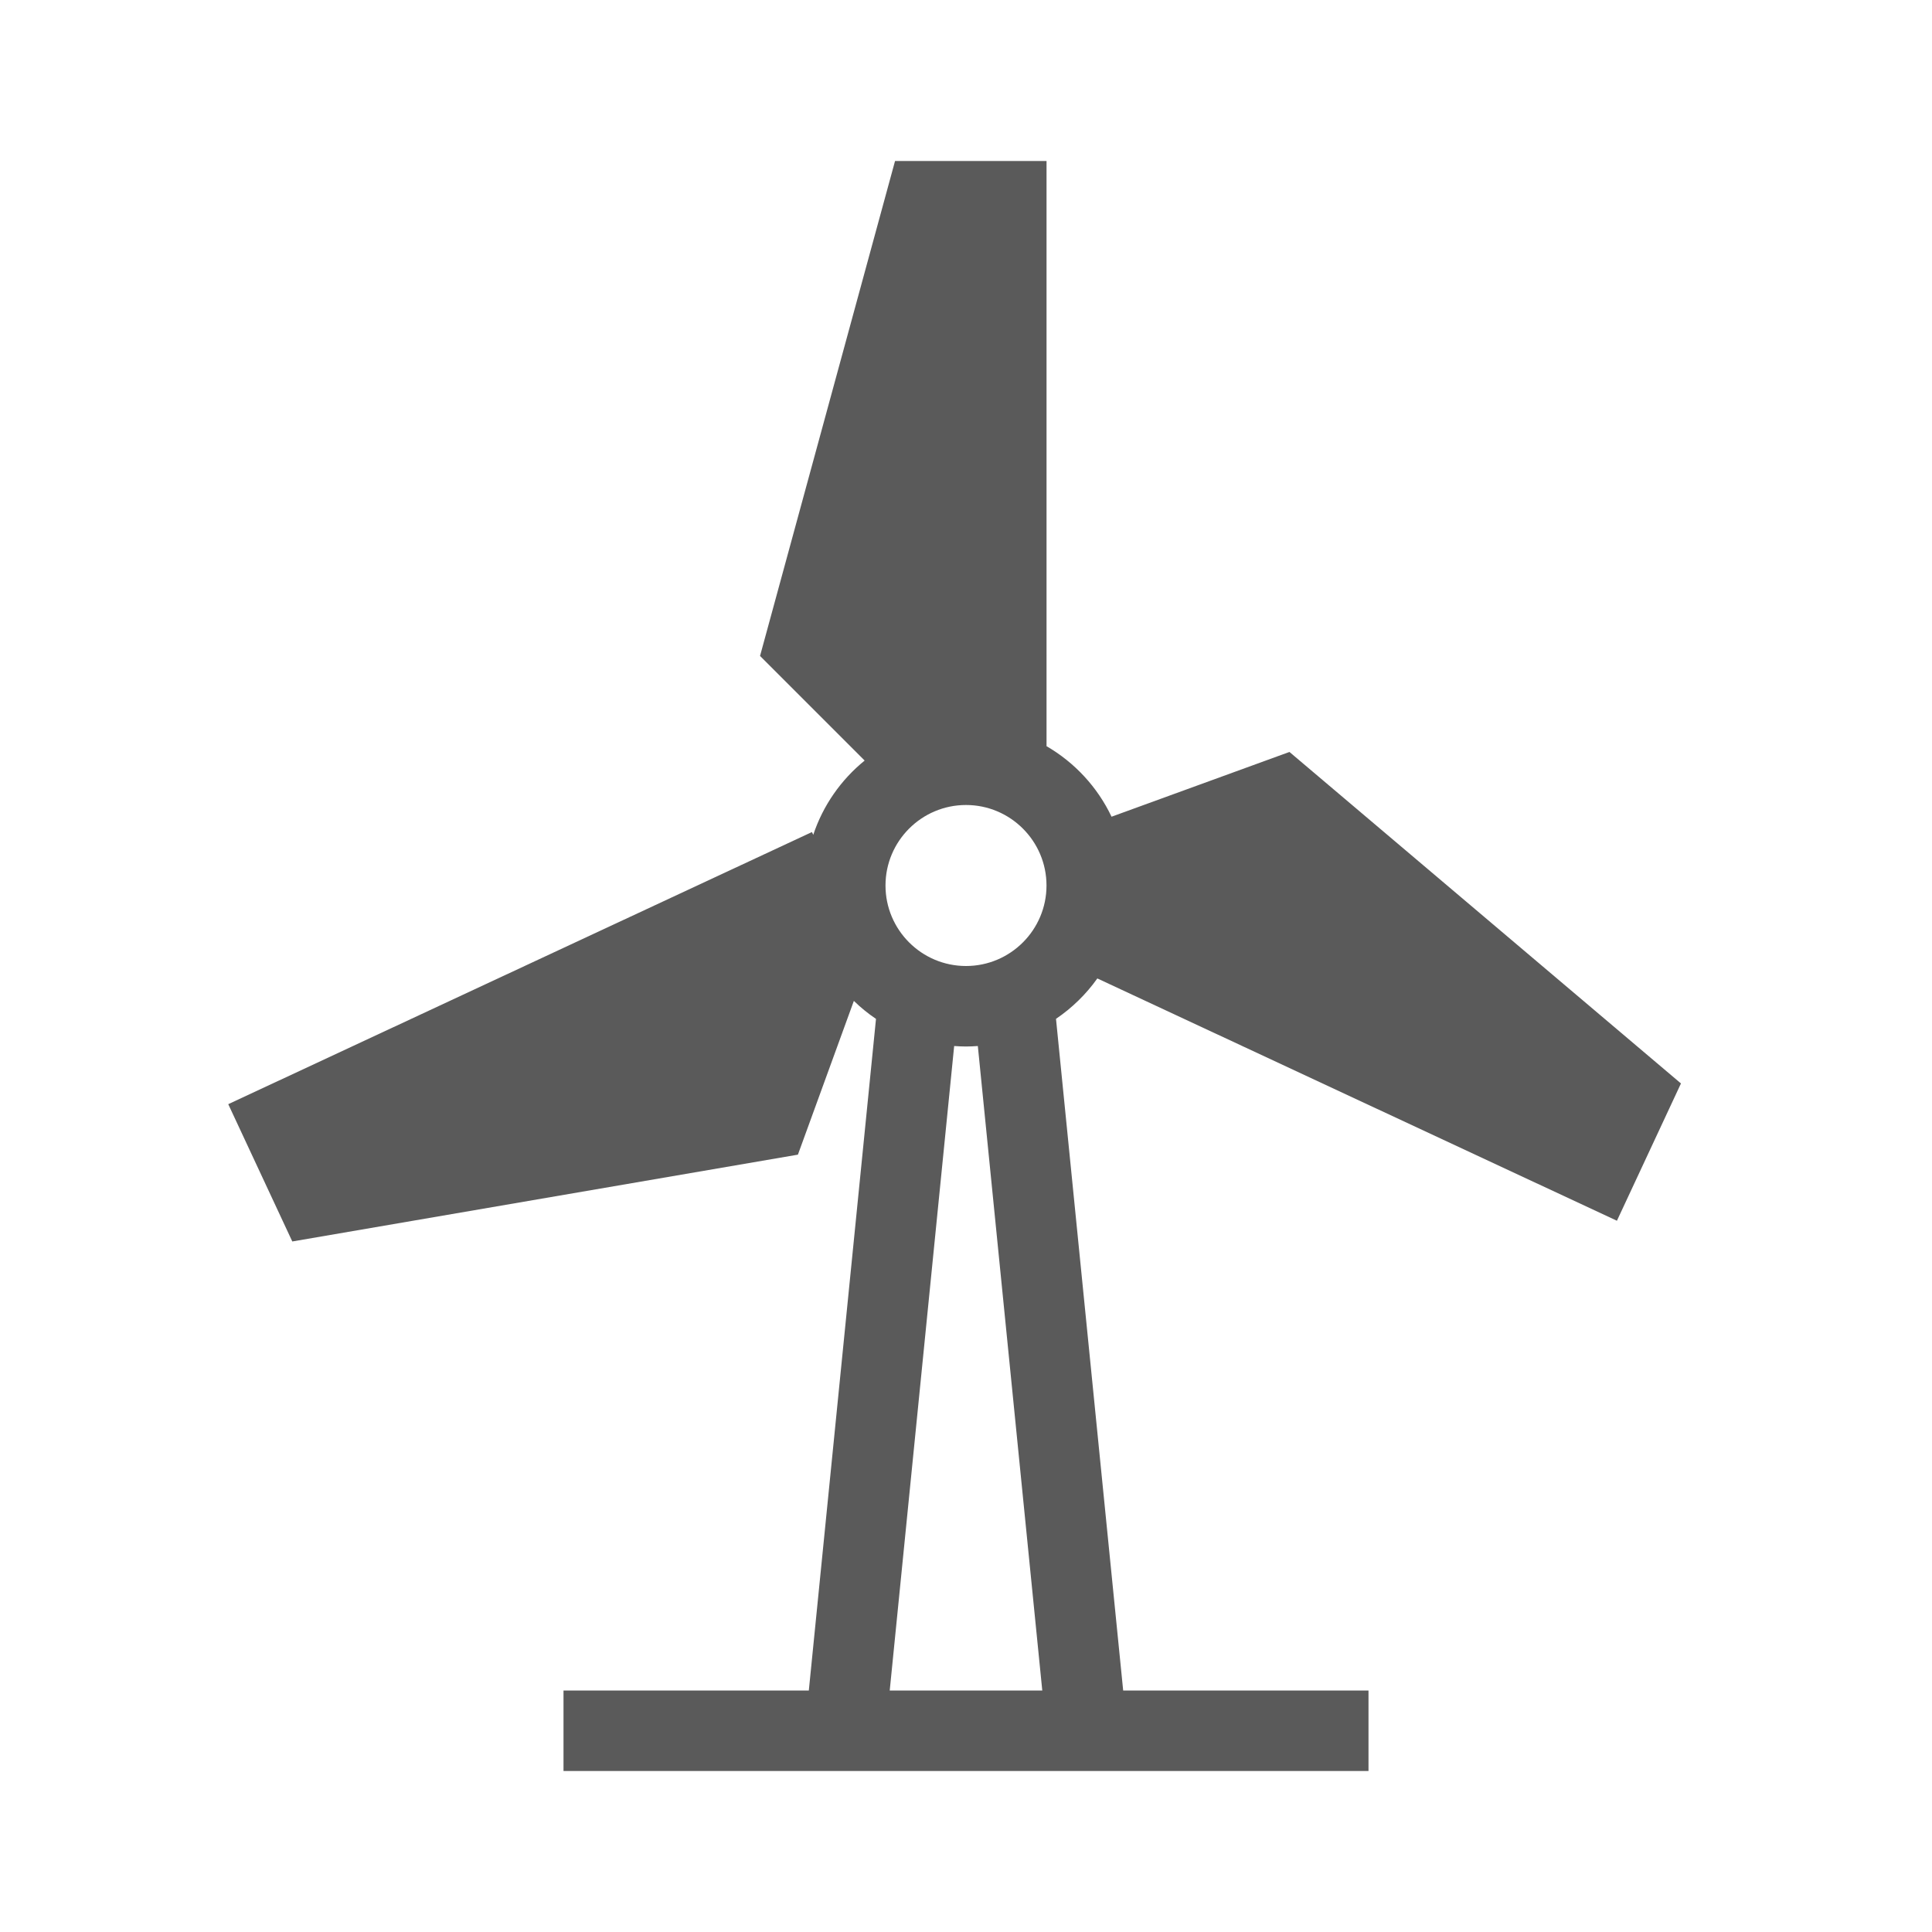
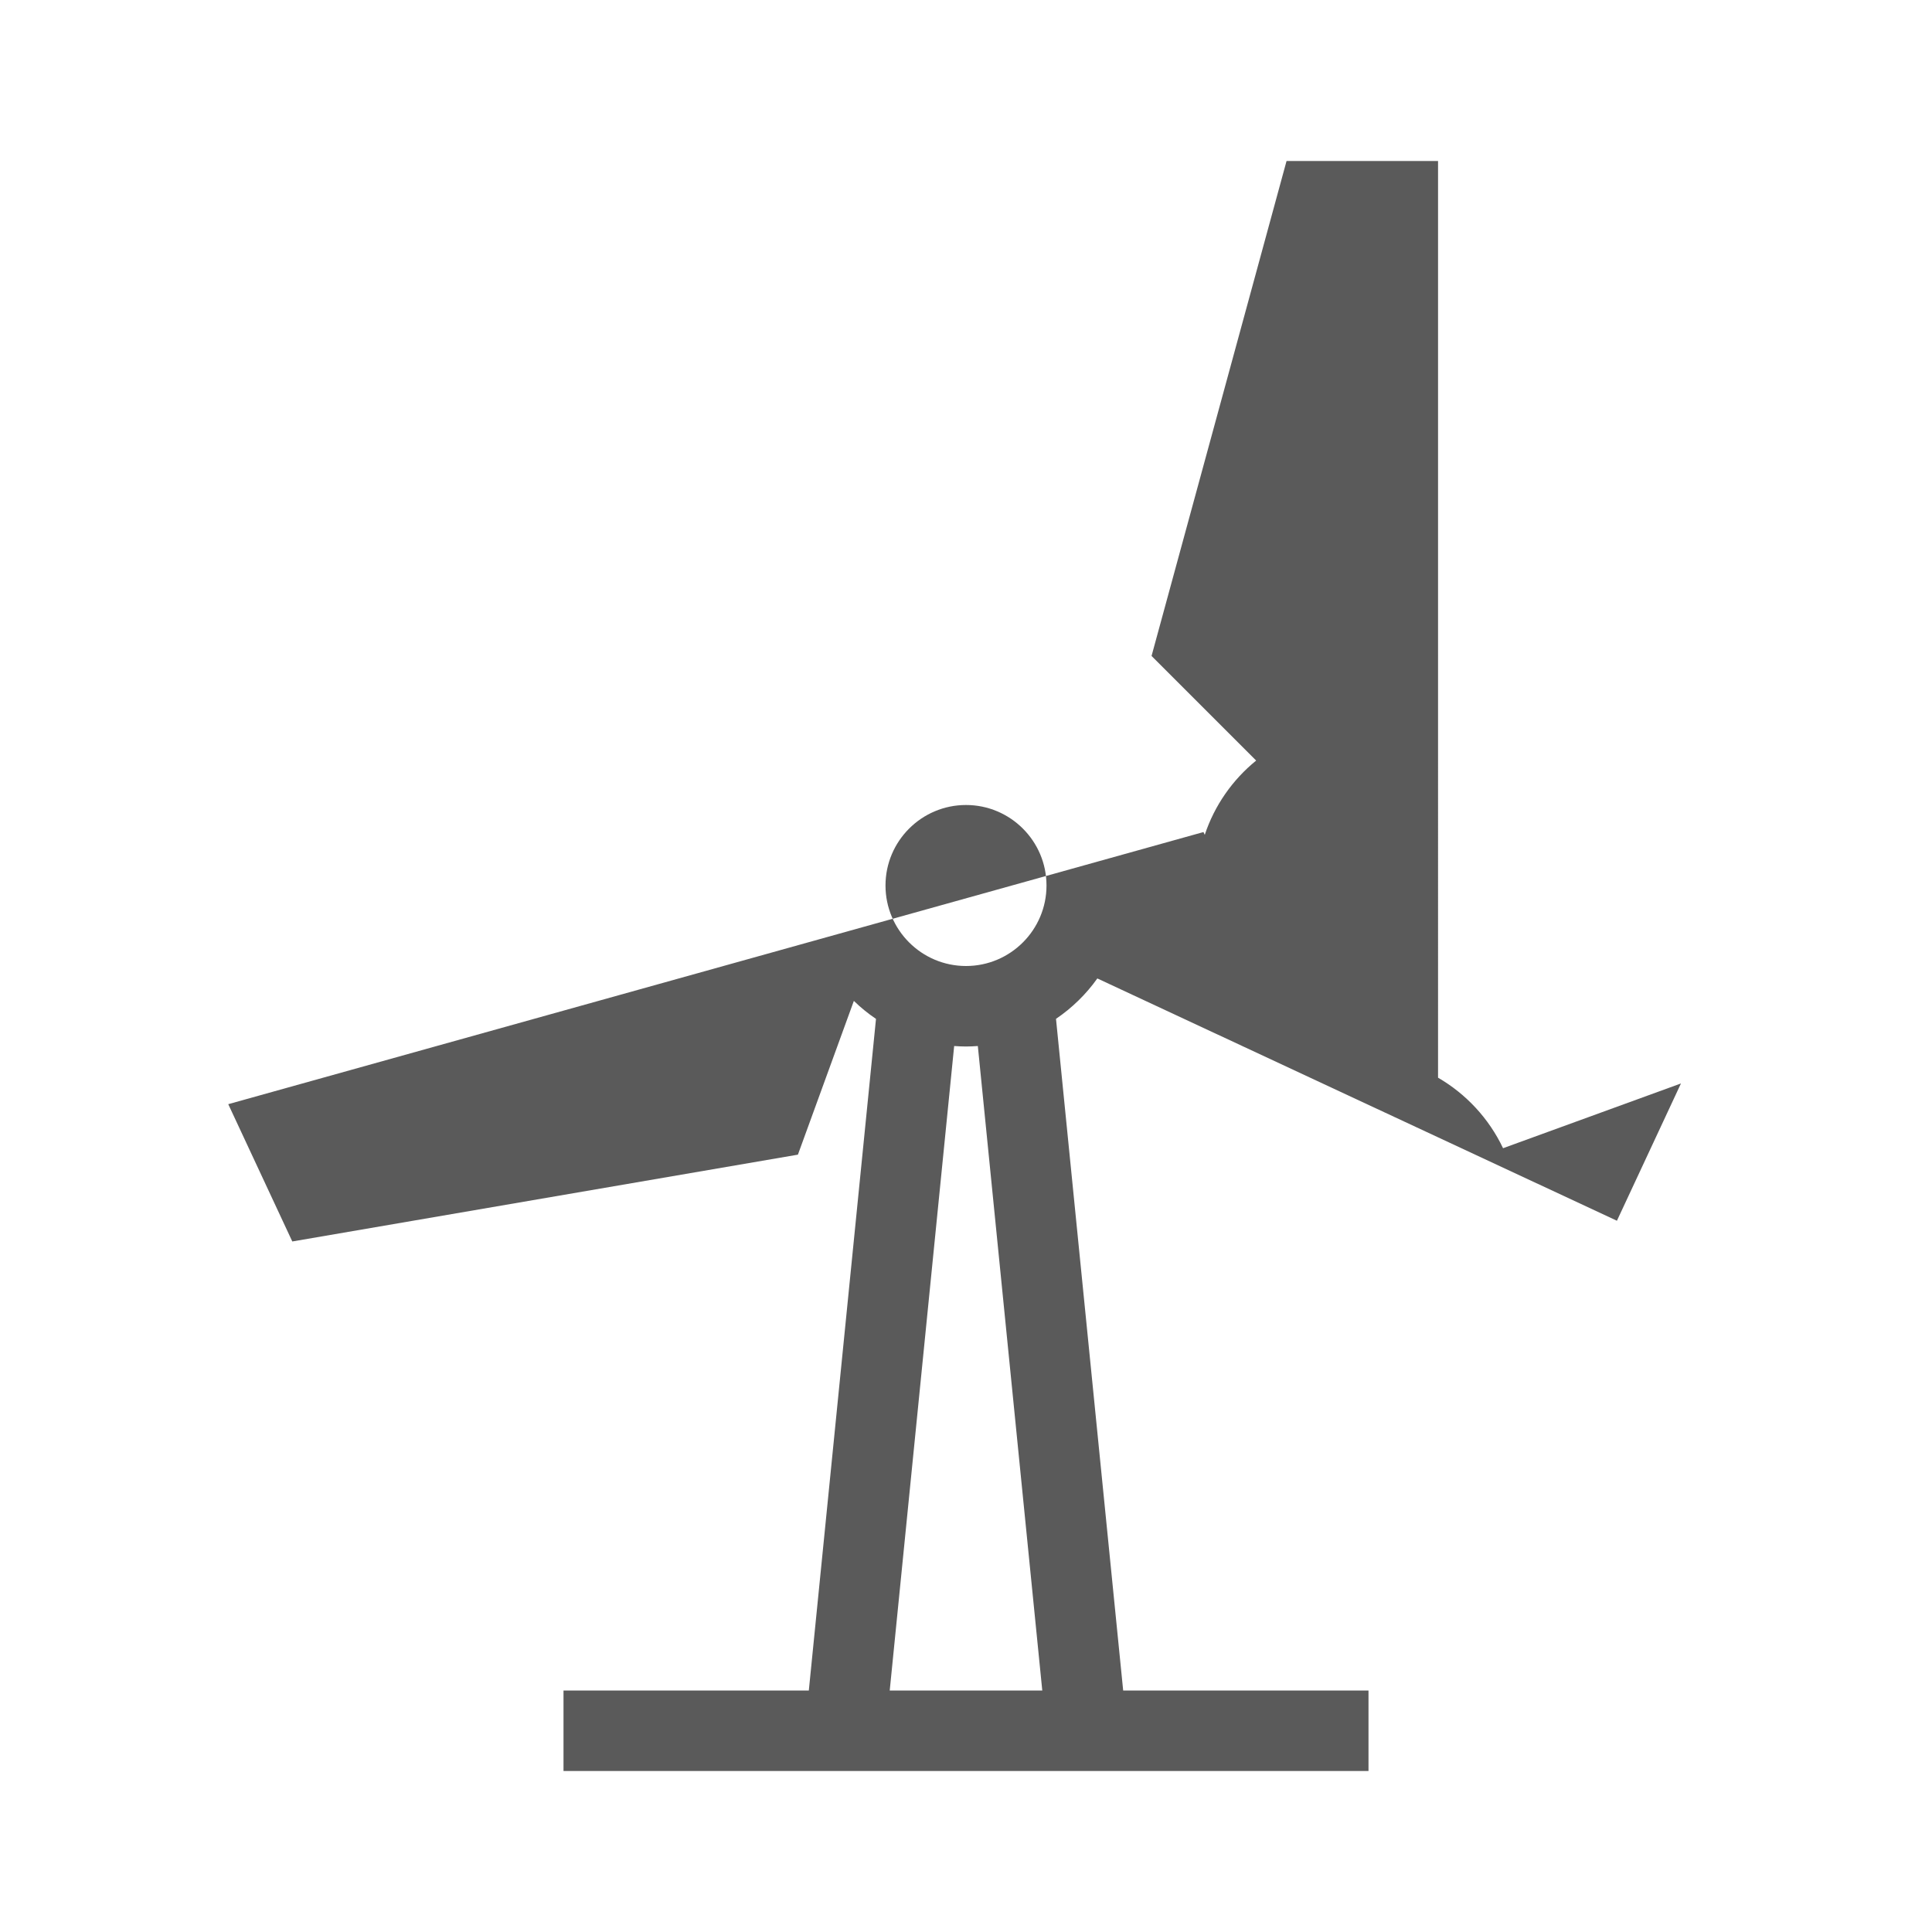
<svg xmlns="http://www.w3.org/2000/svg" version="1.1" id="Capa_1" x="0px" y="0px" viewBox="0 0 480 480" style="enable-background:new 0 0 480 480;" xml:space="preserve">
  <style type="text/css">
	.st0{fill:#5A5A5A;}
</style>
-   <path class="st0" d="M272.63,243.09l129.09,60.2l15.91-34.11l-97.27-82.36l-44.2,16.09c-3.49-7.35-9.15-13.46-16.15-17.52V40h-37.64  l-33.54,122.97l25.99,25.99c-5.86,4.76-10.34,11.14-12.77,18.45l-0.32-0.69L56.71,274.33l15.91,34.11l125.62-21.57l13.9-38.2  c1.69,1.65,3.53,3.14,5.5,4.47L200.95,420H140v20h58.95h82.1H340v-20h-60.95l-16.69-166.87  C266.35,250.42,269.84,247.02,272.63,243.09z M240,200c11.03,0,20,8.97,20,20s-8.97,20-20,20s-20-8.97-20-20S228.97,200,240,200z   M221.05,420l16.01-160.12c0.97,0.07,1.95,0.12,2.94,0.12c0.99,0,1.97-0.05,2.94-0.12L258.95,420H221.05z" />
+   <path class="st0" d="M272.63,243.09l129.09,60.2l15.91-34.11l-44.2,16.09c-3.49-7.35-9.15-13.46-16.15-17.52V40h-37.64  l-33.54,122.97l25.99,25.99c-5.86,4.76-10.34,11.14-12.77,18.45l-0.32-0.69L56.71,274.33l15.91,34.11l125.62-21.57l13.9-38.2  c1.69,1.65,3.53,3.14,5.5,4.47L200.95,420H140v20h58.95h82.1H340v-20h-60.95l-16.69-166.87  C266.35,250.42,269.84,247.02,272.63,243.09z M240,200c11.03,0,20,8.97,20,20s-8.97,20-20,20s-20-8.97-20-20S228.97,200,240,200z   M221.05,420l16.01-160.12c0.97,0.07,1.95,0.12,2.94,0.12c0.99,0,1.97-0.05,2.94-0.12L258.95,420H221.05z" />
</svg>